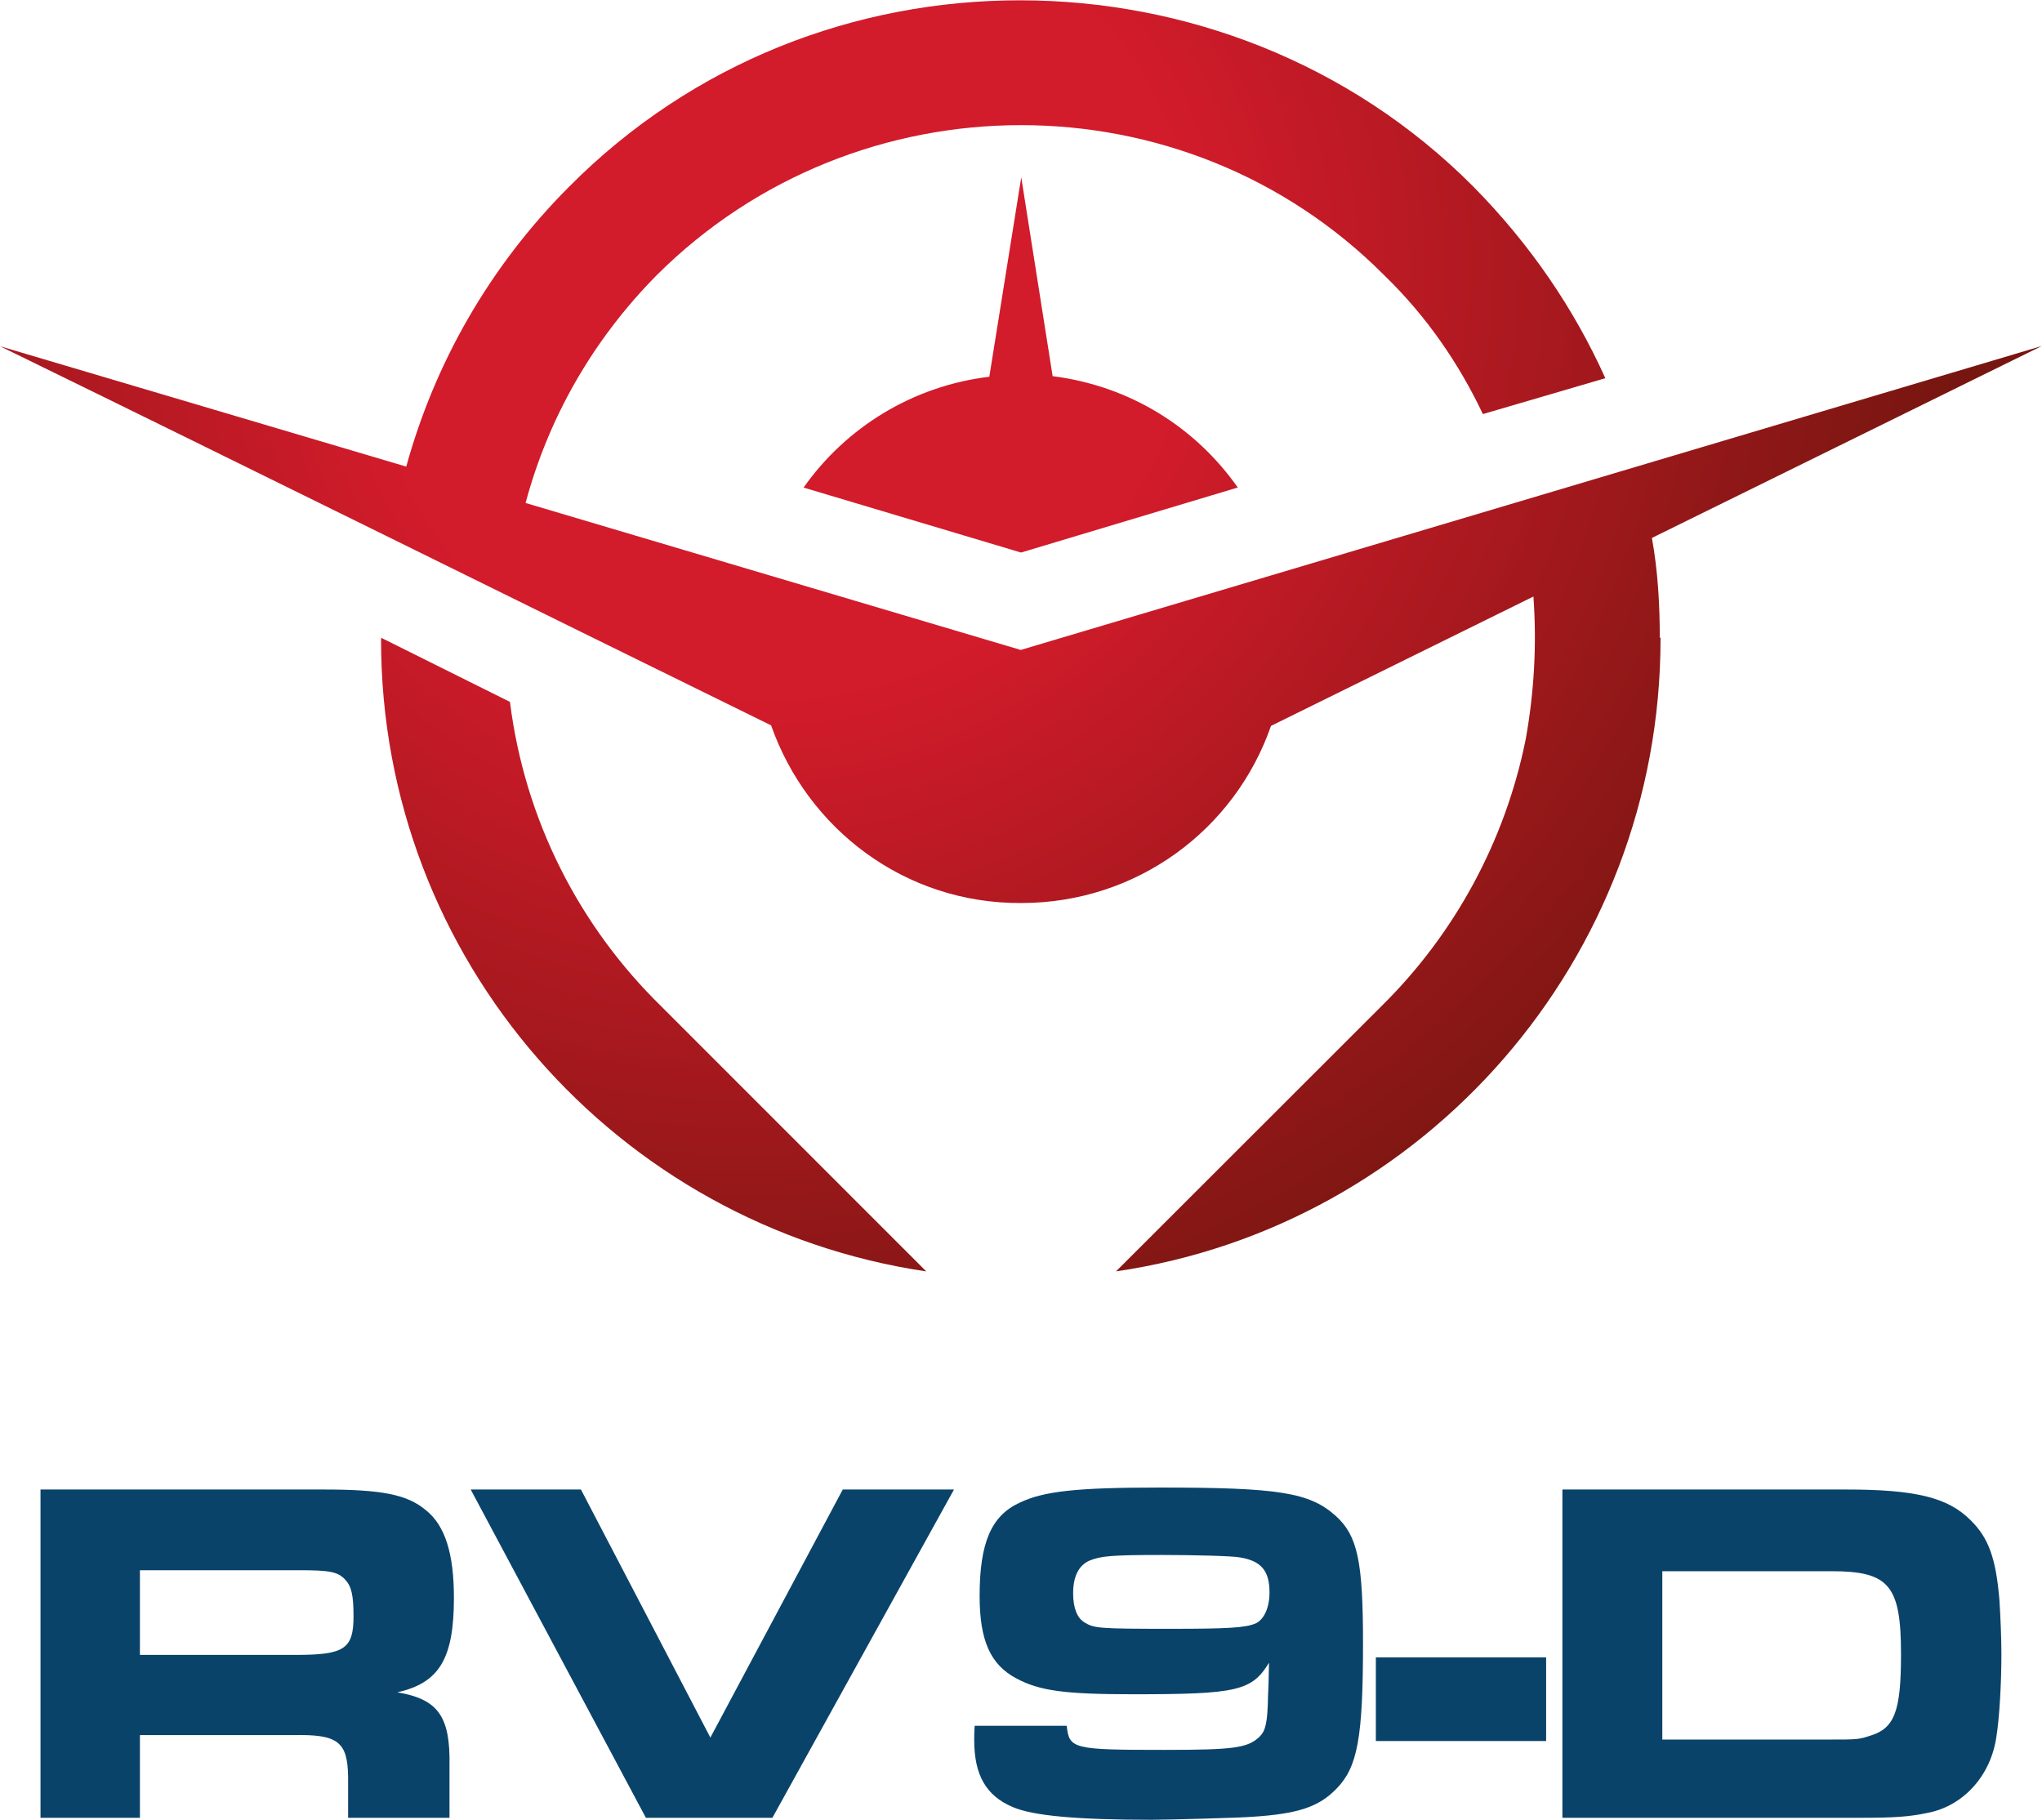
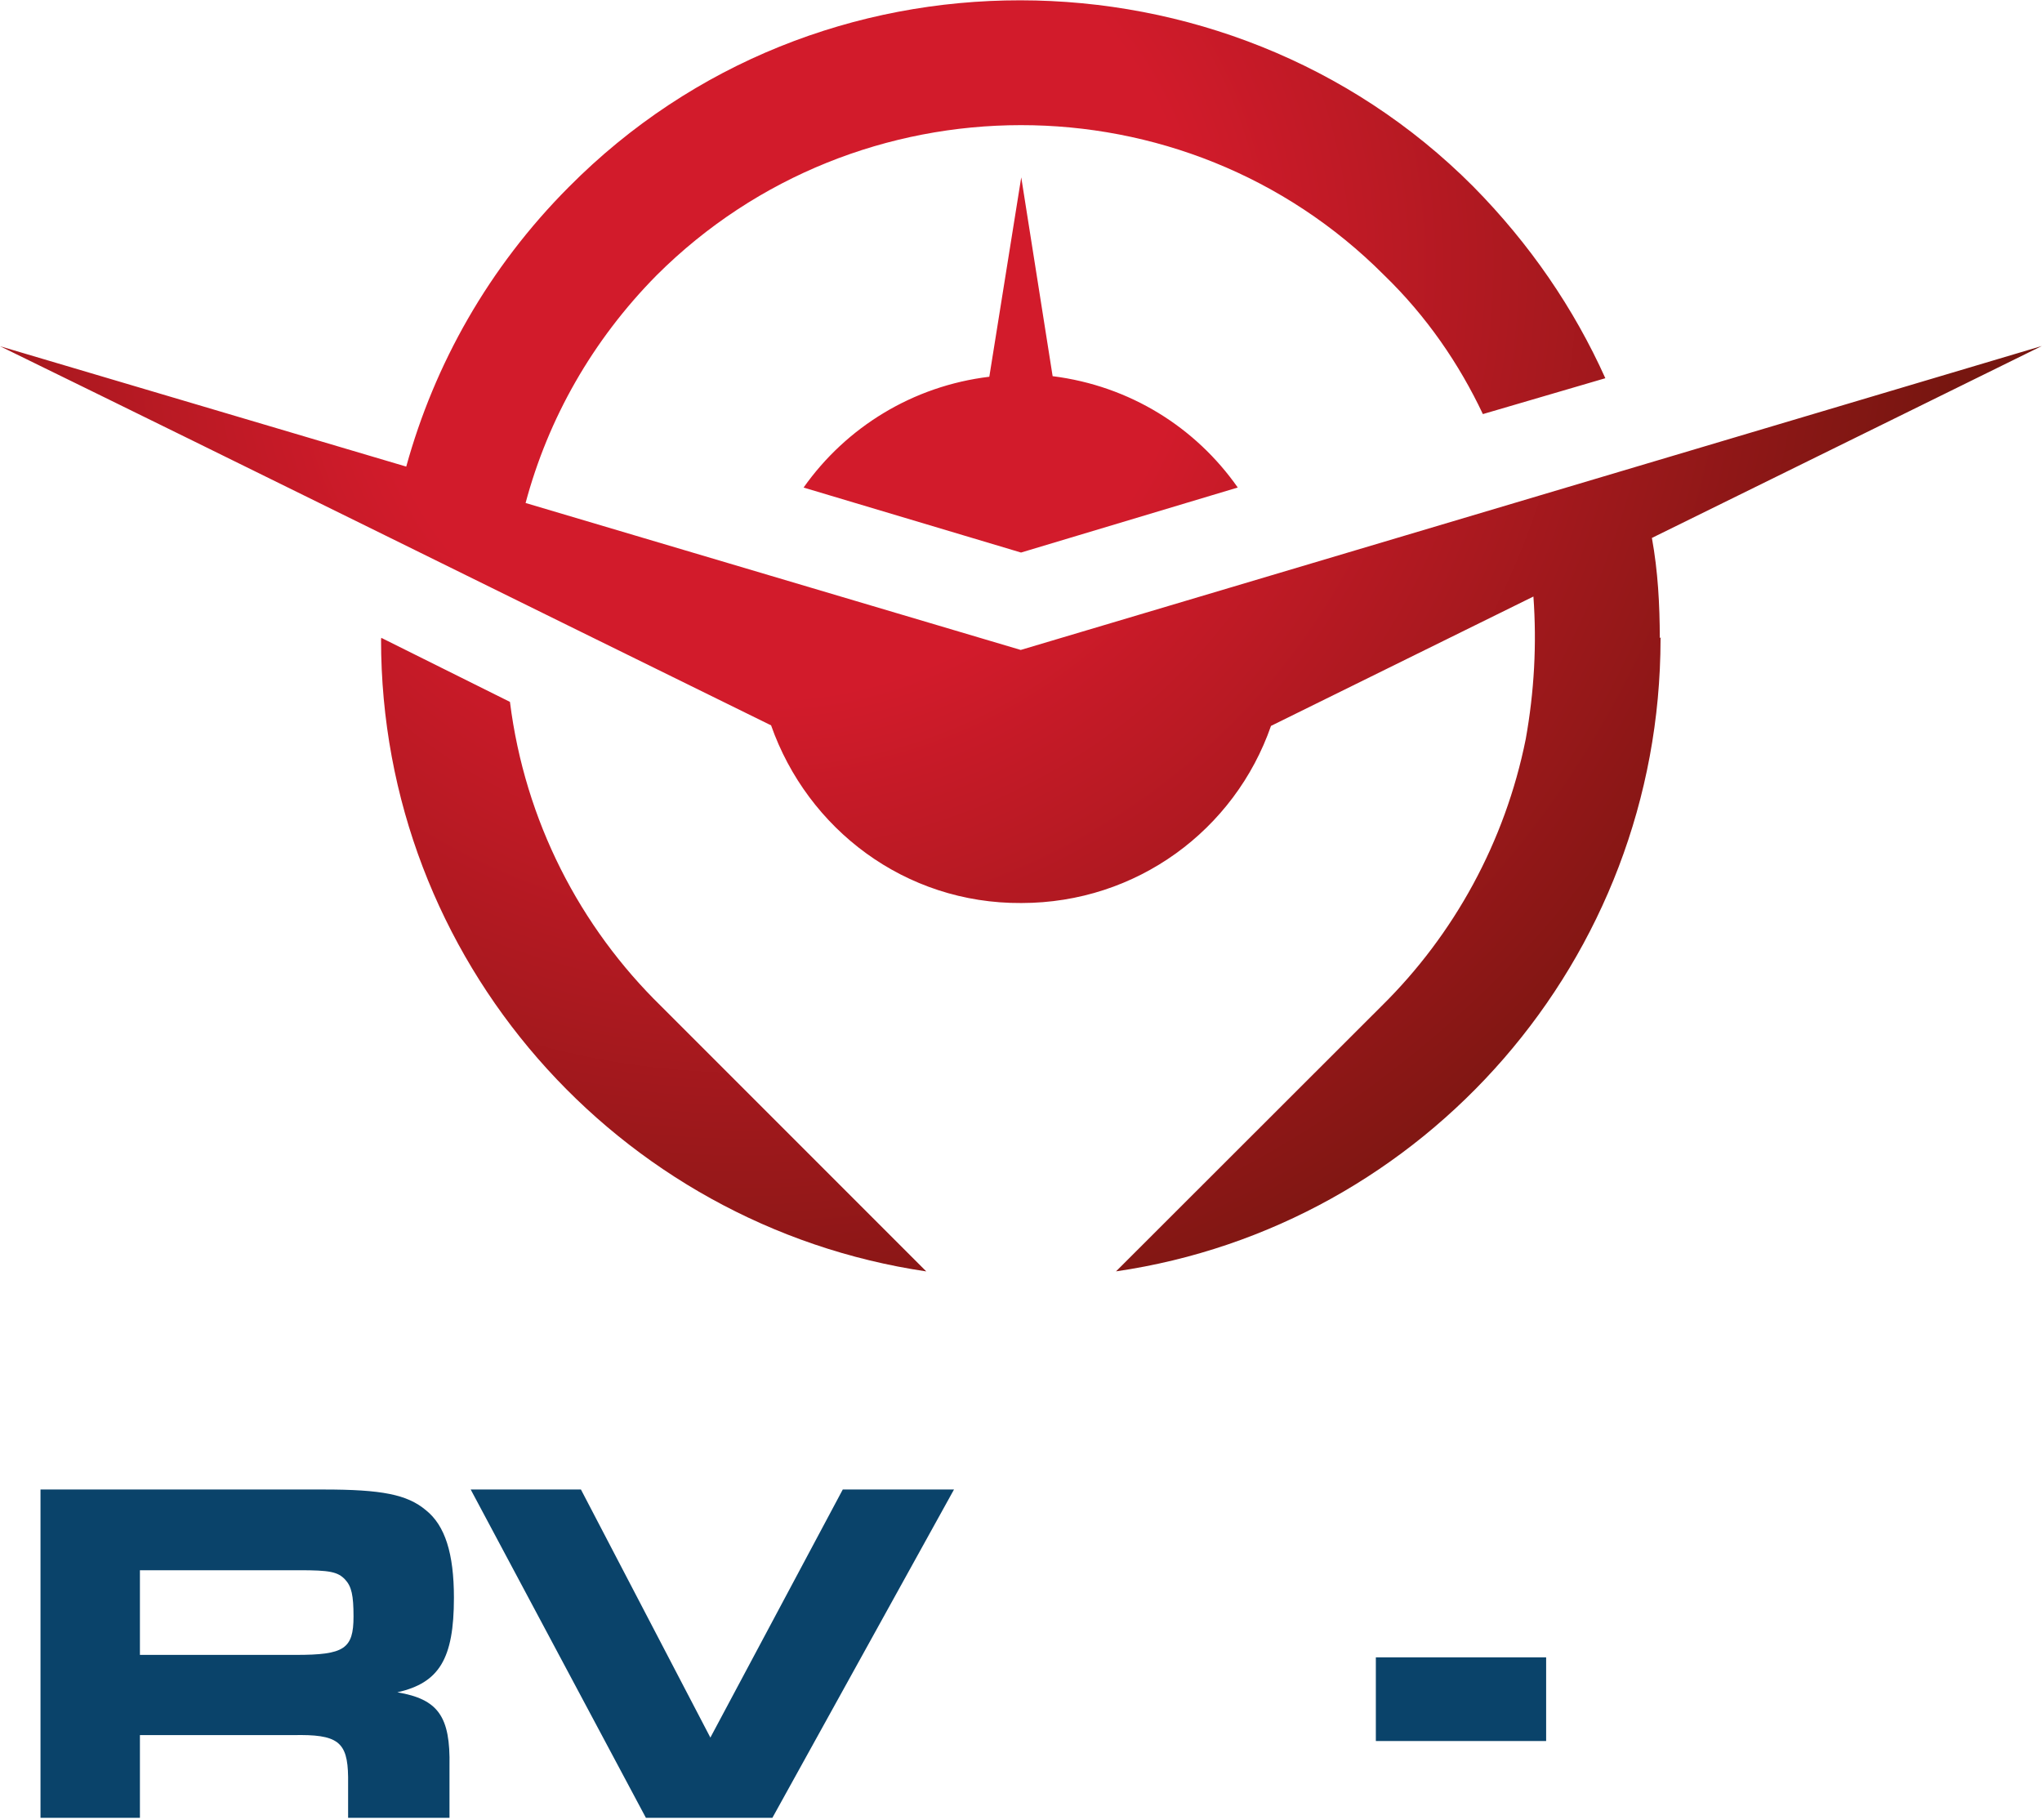
<svg xmlns="http://www.w3.org/2000/svg" xmlns:ns1="http://www.serif.com/" width="2622px" height="2337px" version="1.1" xml:space="preserve" style="fill-rule:evenodd;clip-rule:evenodd;stroke-linejoin:round;stroke-miterlimit:2;">
  <g transform="matrix(1,0,0,1,-443.621,-1317.01)">
    <g id="Layer-1" ns1:id="Layer 1" transform="matrix(4.167,0,0,4.167,0,0)">
      <g transform="matrix(226.617,291.883,291.883,-226.617,392.488,349.445)">
        <path d="M-0.132,-0.277C-0.12,-0.371 -0.084,-0.456 -0.031,-0.527L-0.318,-0.733C-0.104,-0.628 0.111,-0.524 0.326,-0.419C0.413,-0.448 0.512,-0.422 0.571,-0.345C0.63,-0.269 0.632,-0.167 0.582,-0.09L0.631,0.149C0.664,0.127 0.694,0.101 0.721,0.071L0.721,0.071C0.778,0.005 0.813,-0.076 0.823,-0.16L0.862,-0.471C0.99,-0.245 0.935,0.047 0.724,0.211L0.723,0.212L0.723,0.211C0.701,0.228 0.678,0.244 0.653,0.257L0.726,0.612L0.404,-0.216L0.054,-0.467C0.01,-0.409 -0.019,-0.34 -0.029,-0.264C-0.058,-0.03 0.109,0.186 0.343,0.215C0.392,0.222 0.44,0.219 0.485,0.209L0.524,0.308C0.462,0.323 0.397,0.327 0.33,0.319C0.185,0.301 0.06,0.224 -0.024,0.116C-0.108,0.008 -0.151,-0.131 -0.132,-0.277ZM0.208,-0.097C0.175,-0.152 0.168,-0.217 0.186,-0.276L0.34,-0.166L0.408,0.01C0.347,0.013 0.286,-0.009 0.24,-0.055L0.093,0.026L0.208,-0.097ZM0.07,-0.632C0.281,-0.796 0.577,-0.776 0.765,-0.596L0.455,-0.635C0.361,-0.648 0.263,-0.63 0.177,-0.579L0.069,-0.631L0.07,-0.632Z" style="fill:url(#_Radial1);fill-rule:nonzero;" />
      </g>
      <g transform="matrix(1,0,0,1,197.652,825.196)">
        <path d="M0,0.758C14.862,0.758 17.744,-1.062 17.744,-11.072C17.744,-17.592 17.137,-20.323 15.166,-22.446C12.891,-24.872 10.313,-25.328 1.061,-25.328L-48.076,-25.328L-48.076,0.758L0,0.758ZM-78.711,-50.199L8.493,-50.199C26.389,-50.199 34.275,-48.683 40.038,-43.829C45.952,-39.128 48.682,-30.484 48.682,-16.835C48.682,1.971 44.132,9.402 31.242,12.284C43.829,14.407 47.621,19.715 47.317,35.033L47.317,50.957L16.076,50.957L16.076,38.369C15.924,27.45 12.891,25.175 -0.91,25.478L-48.076,25.478L-48.076,50.957L-78.711,50.957L-78.711,-50.199Z" style="fill:rgb(10,67,106);fill-rule:nonzero;" />
      </g>
      <g transform="matrix(1,0,0,1,251.501,876.153)">
        <path d="M0,-101.156L33.971,-101.156L73.857,-24.721L114.653,-101.156L148.928,-101.156L92.966,0L53.99,0L0,-101.156Z" style="fill:rgb(10,67,106);fill-rule:nonzero;" />
      </g>
      <g transform="matrix(1,0,0,1,441.991,854.163)">
-         <path d="M0,-57.176C-3.185,-55.659 -4.853,-52.322 -4.853,-47.166C-4.853,-42.769 -3.64,-39.584 -1.365,-38.219C1.668,-36.399 2.881,-36.247 25.175,-36.247C42.768,-36.247 48.227,-36.551 51.412,-37.915C53.99,-39.128 55.658,-42.769 55.658,-47.47C55.658,-54.143 53.08,-57.176 46.559,-58.238C44.587,-58.693 31.848,-58.996 22.597,-58.996C6.825,-58.996 3.64,-58.693 0,-57.176M-6.825,-6.371C-6.066,0.758 -5.004,1.061 23.203,1.061C44.891,1.061 48.986,0.454 52.625,-3.034C54.445,-4.854 55.052,-7.281 55.203,-15.47C55.355,-18.654 55.355,-18.654 55.507,-25.783C50.199,-17.138 45.8,-16.077 13.649,-16.077C-7.431,-16.077 -15.166,-17.138 -22.294,-20.929C-30.331,-25.176 -33.668,-32.607 -33.668,-46.408C-33.668,-62.788 -30.028,-71.128 -21.384,-75.071C-13.953,-78.712 -3.337,-79.772 21.99,-79.772C58.54,-79.772 68.095,-78.257 76.132,-70.977C82.805,-64.91 84.473,-57.025 84.473,-31.85C84.473,-2.579 82.805,6.368 76.284,13.042C70.824,18.653 64.455,20.777 50.199,21.686C46.711,21.99 23.81,22.596 19.261,22.596C-3.488,22.596 -17.289,21.383 -23.507,18.653C-31.696,15.165 -35.336,8.796 -35.336,-1.972C-35.336,-2.579 -35.336,-4.702 -35.184,-6.371L-6.825,-6.371Z" style="fill:rgb(10,67,106);fill-rule:nonzero;" />
-       </g>
+         </g>
      <g transform="matrix(-1,0,0,1,1113.31,488.654)">
        <rect x="530.416" y="338.057" width="52.474" height="25.782" style="fill:rgb(10,67,106);" />
      </g>
      <g transform="matrix(1,0,0,1,670.255,799.11)">
-         <path d="M0,52.929C8.341,52.929 8.948,52.929 12.588,51.715C20.019,49.44 21.99,44.132 21.99,26.692C21.99,5.459 18.35,1.062 0.607,1.062L-51.564,1.062L-51.564,52.929L0,52.929ZM-82.35,-24.113L5.004,-24.113C26.388,-24.113 36.398,-21.687 43.374,-14.711C48.986,-9.251 51.26,-2.881 52.322,10.009C52.625,14.711 52.928,21.687 52.928,26.54C52.928,35.639 52.322,46.104 51.412,51.867C49.744,64 41.251,73.402 30.18,75.525C24.417,76.739 19.867,77.042 9.1,77.042L-82.35,77.042L-82.35,-24.113Z" style="fill:rgb(10,67,106);fill-rule:nonzero;" />
-       </g>
+         </g>
    </g>
  </g>
  <defs>
    <radialGradient id="_Radial1" cx="0" cy="0" r="1" gradientUnits="userSpaceOnUse" gradientTransform="matrix(0.955,0.004,0.004,-0.997,0.045,-0.187)">
      <stop offset="0" style="stop-color:rgb(210,27,43);stop-opacity:1" />
      <stop offset="0.35" style="stop-color:rgb(210,27,43);stop-opacity:1" />
      <stop offset="1" style="stop-color:rgb(119,22,16);stop-opacity:1" />
    </radialGradient>
  </defs>
</svg>